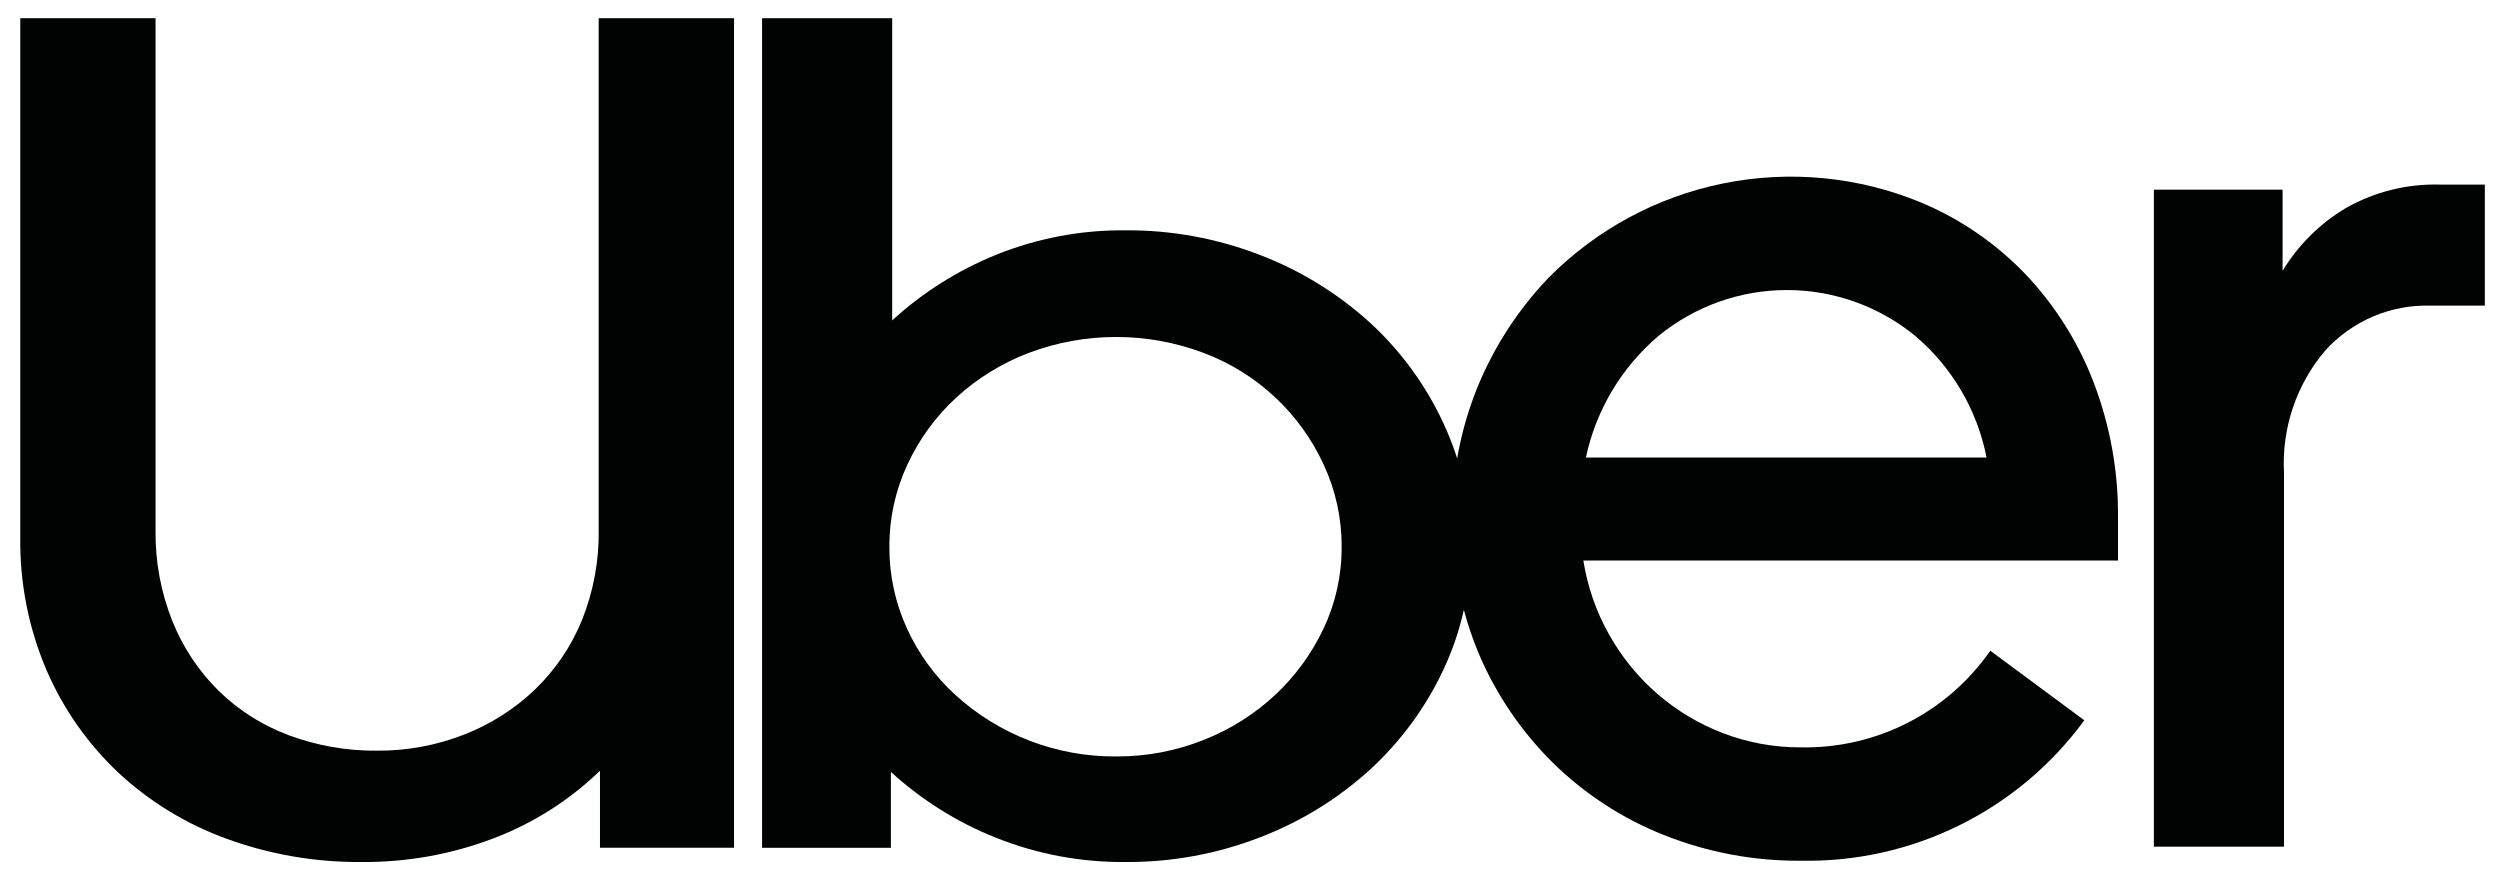
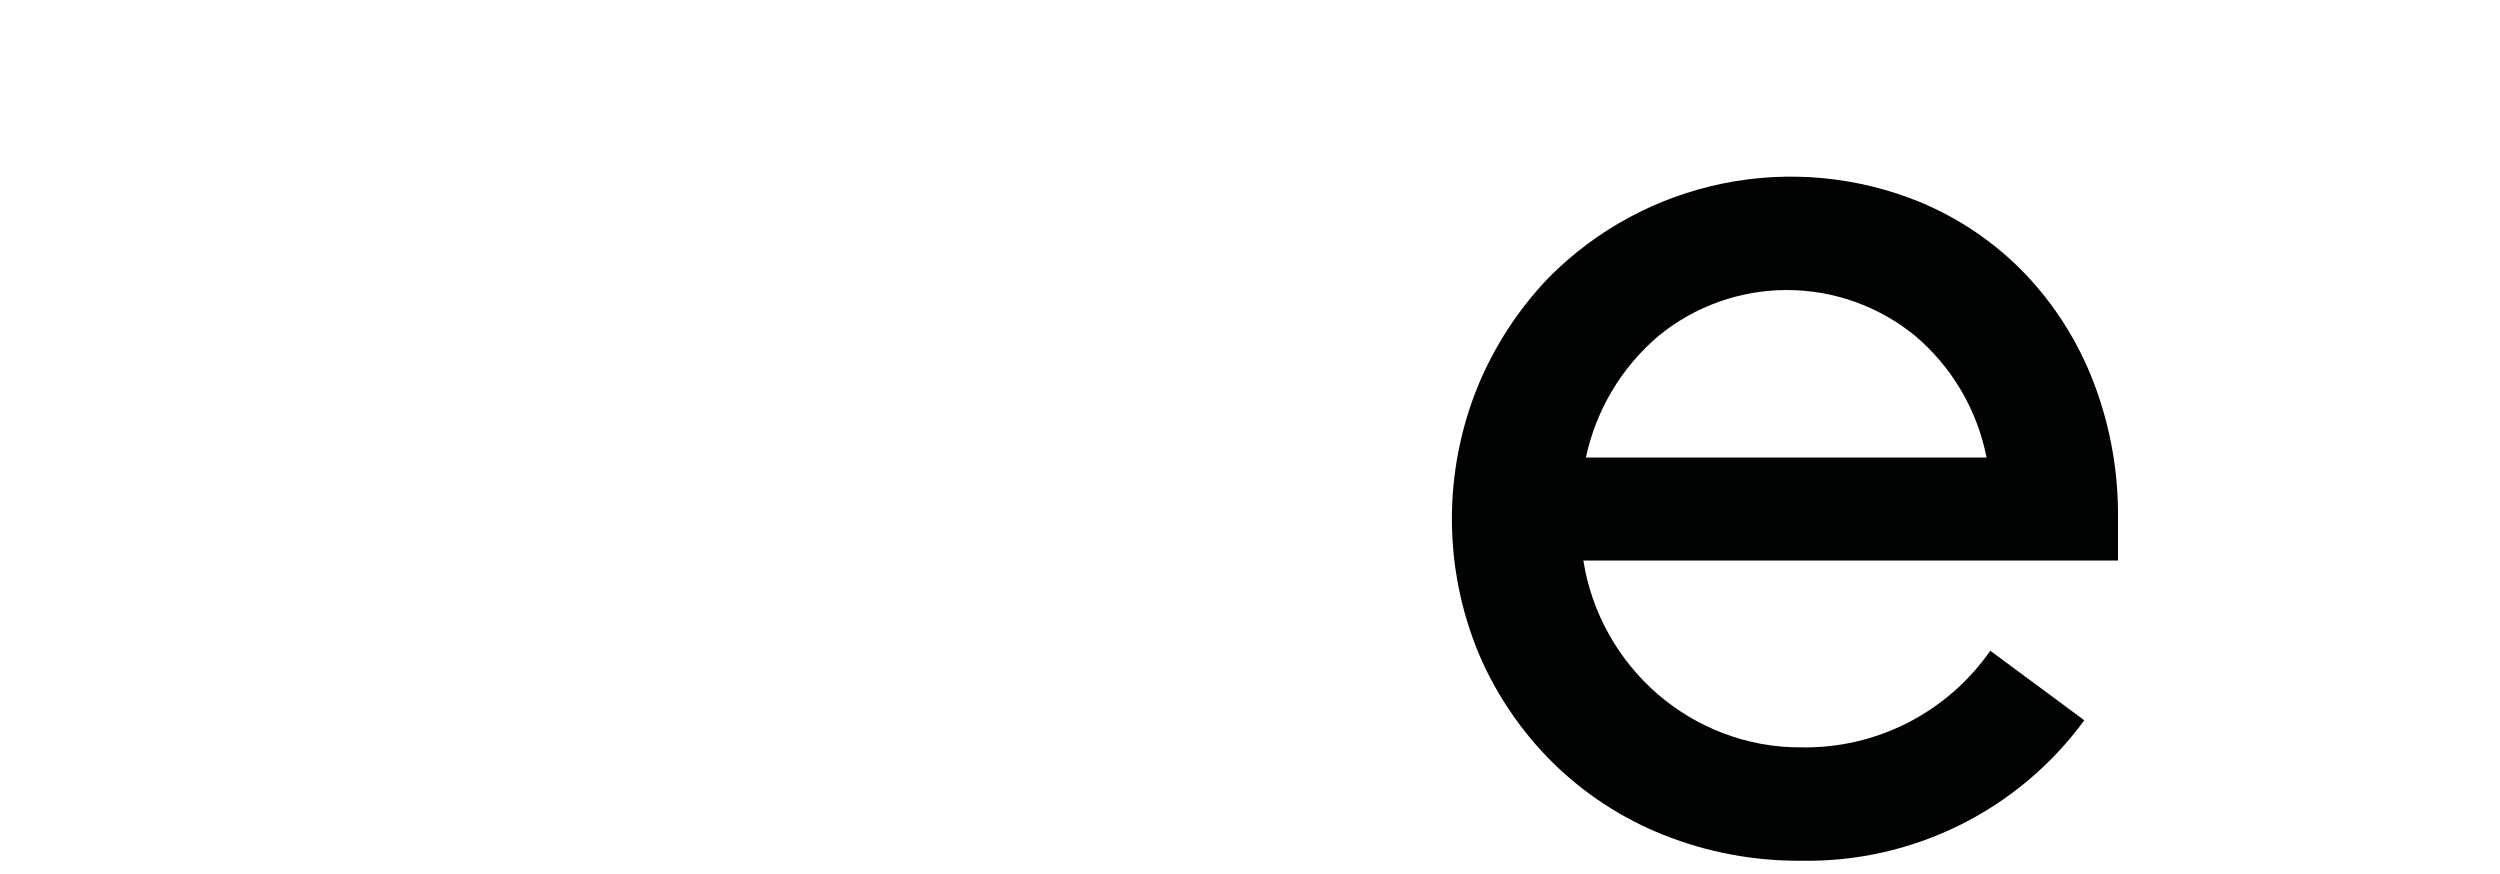
<svg xmlns="http://www.w3.org/2000/svg" width="123" height="43" viewBox="0 0 123 43" fill="none">
  <g id="Group">
-     <path id="Vector" d="M8.477 30.549C8.993 31.841 9.769 33.012 10.758 33.989C11.745 34.951 12.921 35.696 14.213 36.176C15.602 36.691 17.073 36.948 18.555 36.933C20.018 36.943 21.47 36.674 22.833 36.142C24.128 35.639 25.312 34.887 26.317 33.927C27.318 32.964 28.106 31.802 28.631 30.516C29.197 29.108 29.477 27.602 29.455 26.085V0.896H36.115V41.71H29.519V37.92C28.019 39.371 26.24 40.502 24.29 41.243C22.215 42.034 20.011 42.43 17.791 42.411C15.533 42.43 13.29 42.045 11.168 41.274C9.197 40.562 7.389 39.463 5.85 38.04C4.335 36.62 3.127 34.904 2.301 32.999C1.411 30.926 0.967 28.689 0.998 26.434V0.896H7.653V26.085C7.633 27.613 7.912 29.13 8.477 30.549Z" fill="#010202" />
-     <path id="Vector_2" d="M43.895 0.896V15.763C45.399 14.387 47.138 13.291 49.029 12.527C51.043 11.717 53.196 11.311 55.367 11.332C57.643 11.315 59.901 11.731 62.022 12.557C64.008 13.321 65.835 14.448 67.409 15.88C68.929 17.277 70.157 18.962 71.022 20.836C71.908 22.734 72.363 24.805 72.353 26.9C72.365 28.986 71.91 31.047 71.022 32.935C70.151 34.797 68.924 36.471 67.409 37.862C65.835 39.294 64.008 40.421 62.022 41.185C59.901 42.011 57.643 42.427 55.367 42.411C53.186 42.43 51.023 42.024 48.997 41.216C47.094 40.458 45.344 39.361 43.832 37.98V41.712H37.494V0.896H43.895ZM44.623 30.923C45.188 32.158 45.994 33.268 46.996 34.185C49.16 36.157 51.99 37.24 54.918 37.217C56.394 37.226 57.858 36.949 59.229 36.401C60.53 35.889 61.723 35.137 62.746 34.185C63.735 33.256 64.54 32.15 65.119 30.923C65.714 29.666 66.018 28.291 66.008 26.9C66.016 25.5 65.712 24.116 65.119 22.848C63.952 20.316 61.834 18.347 59.225 17.366C56.447 16.317 53.383 16.317 50.605 17.366C49.295 17.866 48.091 18.607 47.056 19.553C46.044 20.483 45.225 21.604 44.647 22.851C44.054 24.12 43.75 25.504 43.758 26.904C43.75 28.291 44.046 29.662 44.623 30.923Z" fill="#010202" />
    <path id="Vector_3" d="M72.702 19.023C73.52 17.037 74.702 15.22 76.187 13.668C78.528 11.301 81.52 9.685 84.783 9.024C88.045 8.364 91.43 8.689 94.507 9.959C96.441 10.768 98.188 11.966 99.641 13.477C101.101 15.013 102.243 16.822 103.002 18.801C103.82 20.934 104.228 23.203 104.206 25.488V27.579H77.901C78.103 28.86 78.532 30.095 79.169 31.224C79.787 32.324 80.589 33.31 81.542 34.139C82.498 34.966 83.592 35.621 84.774 36.072C85.998 36.541 87.299 36.777 88.609 36.77C90.433 36.804 92.237 36.389 93.861 35.56C95.486 34.73 96.88 33.514 97.922 32.016L102.548 35.438C100.949 37.624 98.847 39.393 96.42 40.595C93.993 41.798 91.312 42.399 88.604 42.348C86.293 42.366 84.001 41.935 81.854 41.08C79.819 40.271 77.965 39.064 76.403 37.53C74.854 35.998 73.617 34.179 72.761 32.175C71.011 27.971 70.99 23.244 72.702 19.023ZM81.608 16.52C79.784 18.065 78.525 20.171 78.027 22.509H97.738C97.28 20.17 96.04 18.058 94.221 16.52C92.441 15.065 90.213 14.27 87.915 14.27C85.616 14.27 83.387 15.065 81.608 16.52Z" fill="#010202" />
-     <path id="Vector_4" d="M114.402 17.246C112.979 18.92 112.253 21.077 112.373 23.271V41.656H105.97V9.333H112.303V13.327C113.076 12.048 114.154 10.981 115.441 10.222C116.841 9.433 118.429 9.039 120.036 9.081H122.254V15.037H119.592C118.619 15.007 117.65 15.19 116.754 15.571C115.858 15.953 115.056 16.524 114.402 17.246Z" fill="#010202" />
  </g>
</svg>